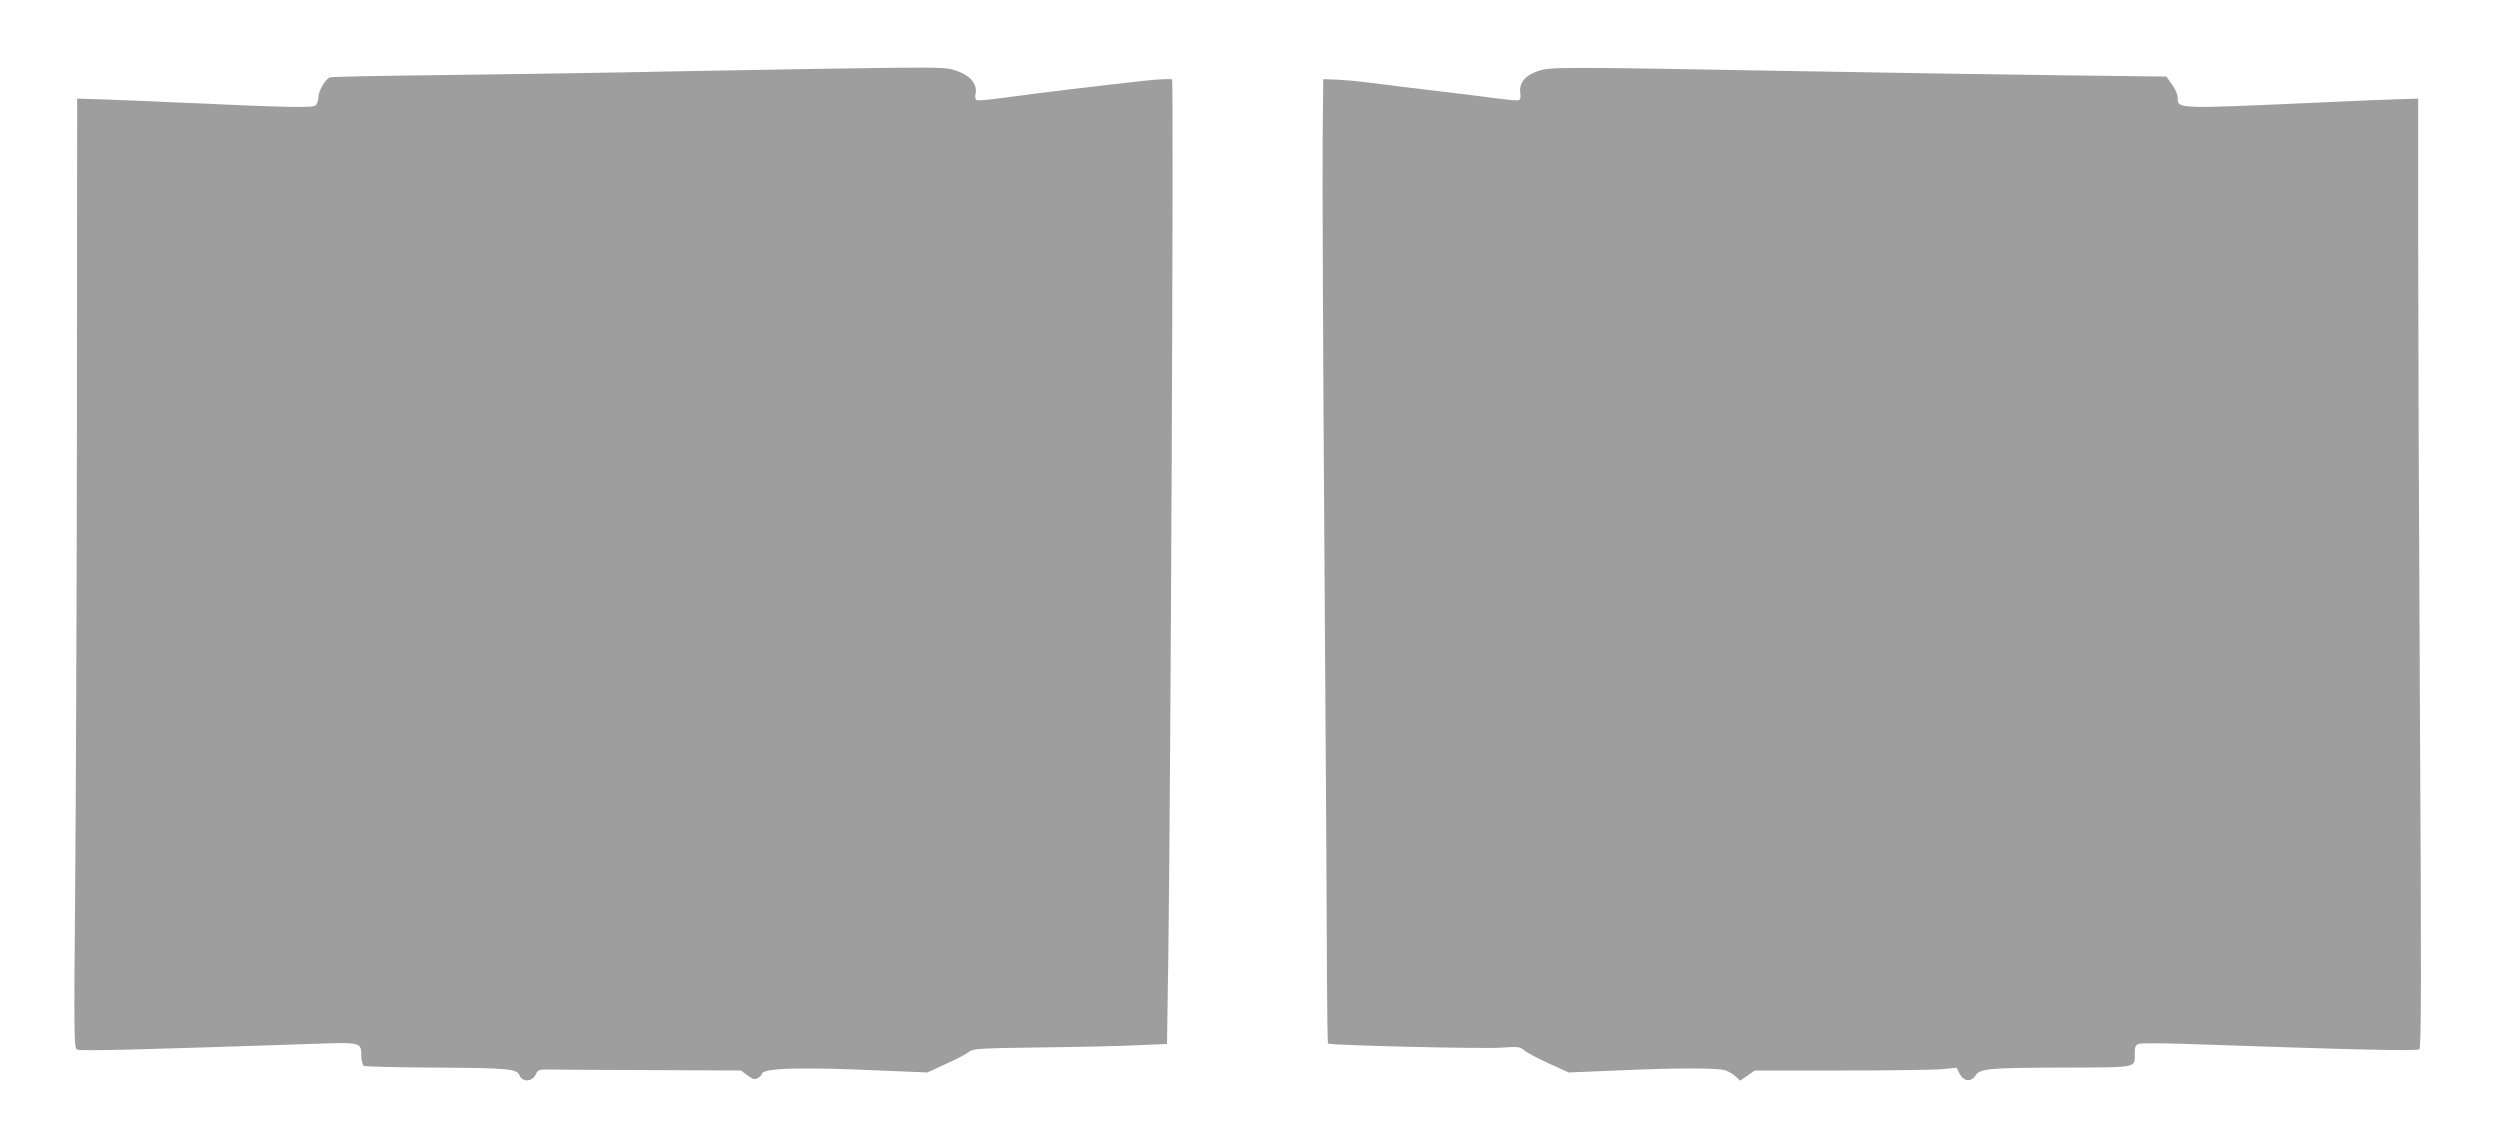
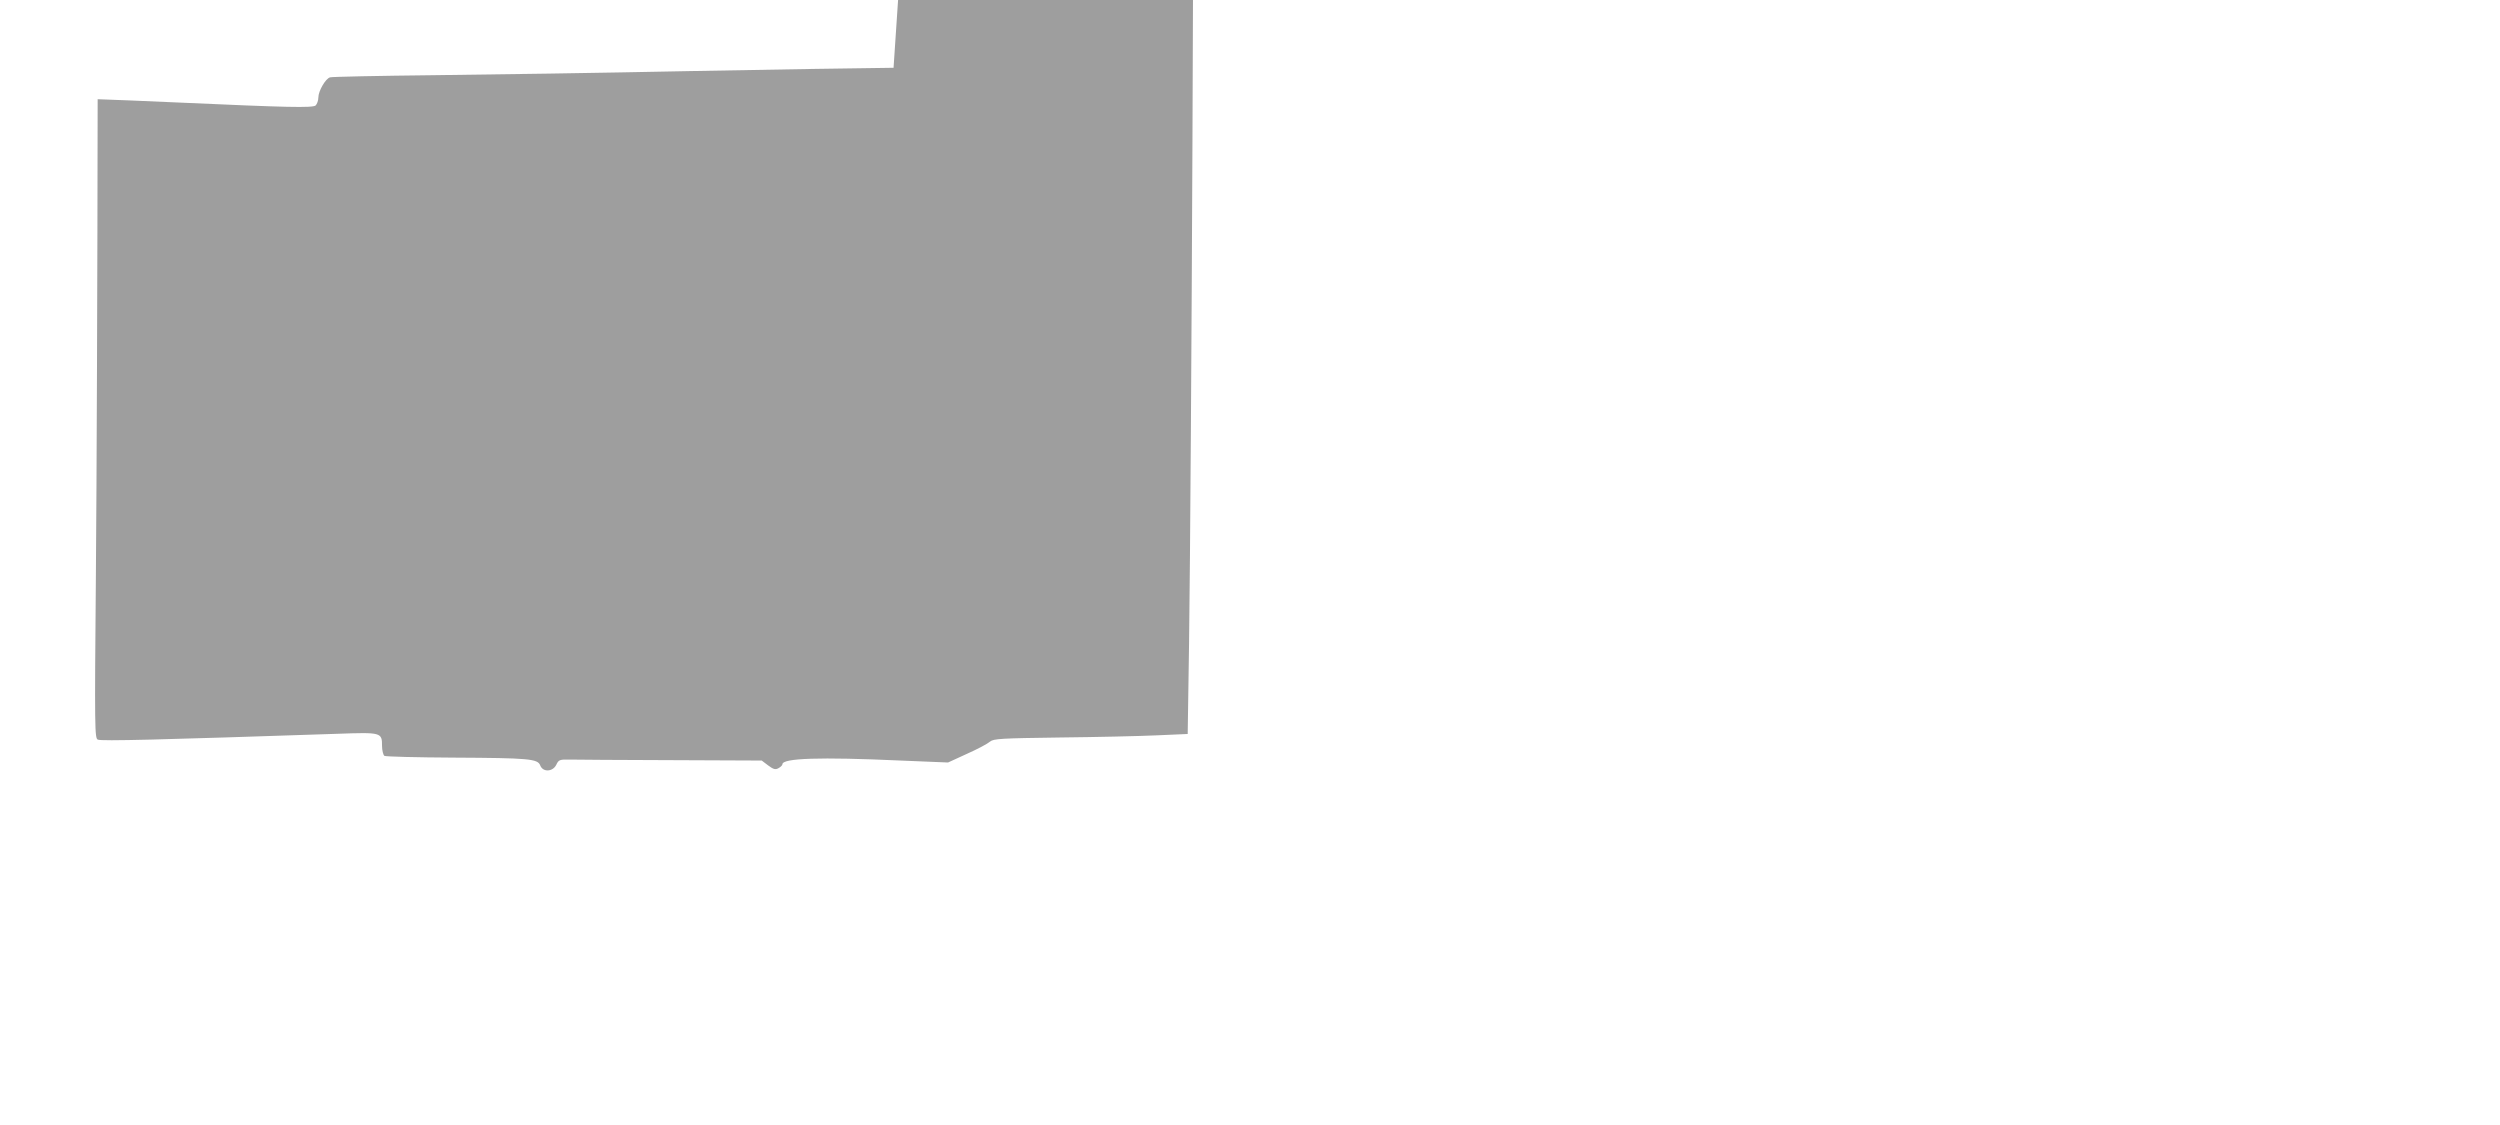
<svg xmlns="http://www.w3.org/2000/svg" version="1.0" width="1280pt" height="576pt" viewBox="0 0 1280 576" preserveAspectRatio="xMidYMid meet">
  <g transform="translate(0,576) scale(0.1,-0.1)" fill="#9e9e9e" stroke="none">
-     <path d="M4575 5413 c-137 -1 -608 -9 -1045 -17 -437 -9 -1027 -18 -1310 -21 -283 -3 -522 -8 -530 -11 -23 -6 -60 -70 -60 -103 0 -16 -7 -34 -14 -41 -16 -13 -145 -10 -701 15 -171 8 -357 15 -415 17 l-105 3 -1 -1590 c-1 -875 -5 -1968 -9 -2431 -7 -800 -6 -841 10 -848 22 -8 301 -1 1227 30 225 8 228 7 228 -62 0 -23 6 -46 12 -51 7 -4 166 -8 353 -9 389 -2 432 -6 445 -40 14 -36 64 -33 82 3 12 26 18 28 68 27 30 -1 264 -2 520 -3 l464 -2 33 -25 c27 -20 37 -23 53 -14 11 6 20 15 20 20 0 31 187 38 605 19 l243 -10 98 45 c54 24 106 52 117 62 18 15 58 17 356 21 185 2 408 7 496 11 l160 7 7 465 c12 895 28 4464 19 4473 -4 4 -69 2 -147 -7 -235 -26 -562 -65 -703 -85 -74 -10 -141 -17 -148 -14 -10 4 -12 15 -8 34 9 42 -20 84 -74 107 -64 27 -67 27 -346 25z" />
-     <path d="M7874 5396 c-66 -22 -98 -62 -90 -113 3 -19 0 -33 -7 -36 -7 -3 -57 2 -112 9 -55 8 -197 25 -315 39 -118 14 -264 32 -325 40 -60 8 -141 16 -180 17 l-70 3 -3 -300 c-2 -165 2 -1123 9 -2130 7 -1007 13 -1981 13 -2167 1 -185 3 -338 6 -341 10 -9 791 -28 884 -21 88 6 99 5 119 -13 12 -11 69 -41 125 -67 l104 -47 243 10 c312 14 526 14 562 0 15 -6 38 -20 50 -31 l23 -21 37 26 38 26 444 0 c244 0 476 3 516 7 l73 7 16 -32 c21 -39 58 -42 81 -7 23 35 68 39 458 40 377 1 357 -3 357 73 0 34 4 43 22 49 12 3 107 3 212 0 927 -32 1208 -38 1223 -28 10 6 11 374 3 1732 -5 949 -9 2042 -9 2430 l0 705 -98 -3 c-54 -1 -240 -9 -413 -17 -731 -33 -720 -33 -720 25 0 15 -13 45 -29 67 l-29 41 -499 6 c-274 3 -878 13 -1343 21 -1285 23 -1310 23 -1376 1z" />
+     <path d="M4575 5413 c-137 -1 -608 -9 -1045 -17 -437 -9 -1027 -18 -1310 -21 -283 -3 -522 -8 -530 -11 -23 -6 -60 -70 -60 -103 0 -16 -7 -34 -14 -41 -16 -13 -145 -10 -701 15 -171 8 -357 15 -415 17 c-1 -875 -5 -1968 -9 -2431 -7 -800 -6 -841 10 -848 22 -8 301 -1 1227 30 225 8 228 7 228 -62 0 -23 6 -46 12 -51 7 -4 166 -8 353 -9 389 -2 432 -6 445 -40 14 -36 64 -33 82 3 12 26 18 28 68 27 30 -1 264 -2 520 -3 l464 -2 33 -25 c27 -20 37 -23 53 -14 11 6 20 15 20 20 0 31 187 38 605 19 l243 -10 98 45 c54 24 106 52 117 62 18 15 58 17 356 21 185 2 408 7 496 11 l160 7 7 465 c12 895 28 4464 19 4473 -4 4 -69 2 -147 -7 -235 -26 -562 -65 -703 -85 -74 -10 -141 -17 -148 -14 -10 4 -12 15 -8 34 9 42 -20 84 -74 107 -64 27 -67 27 -346 25z" />
  </g>
</svg>